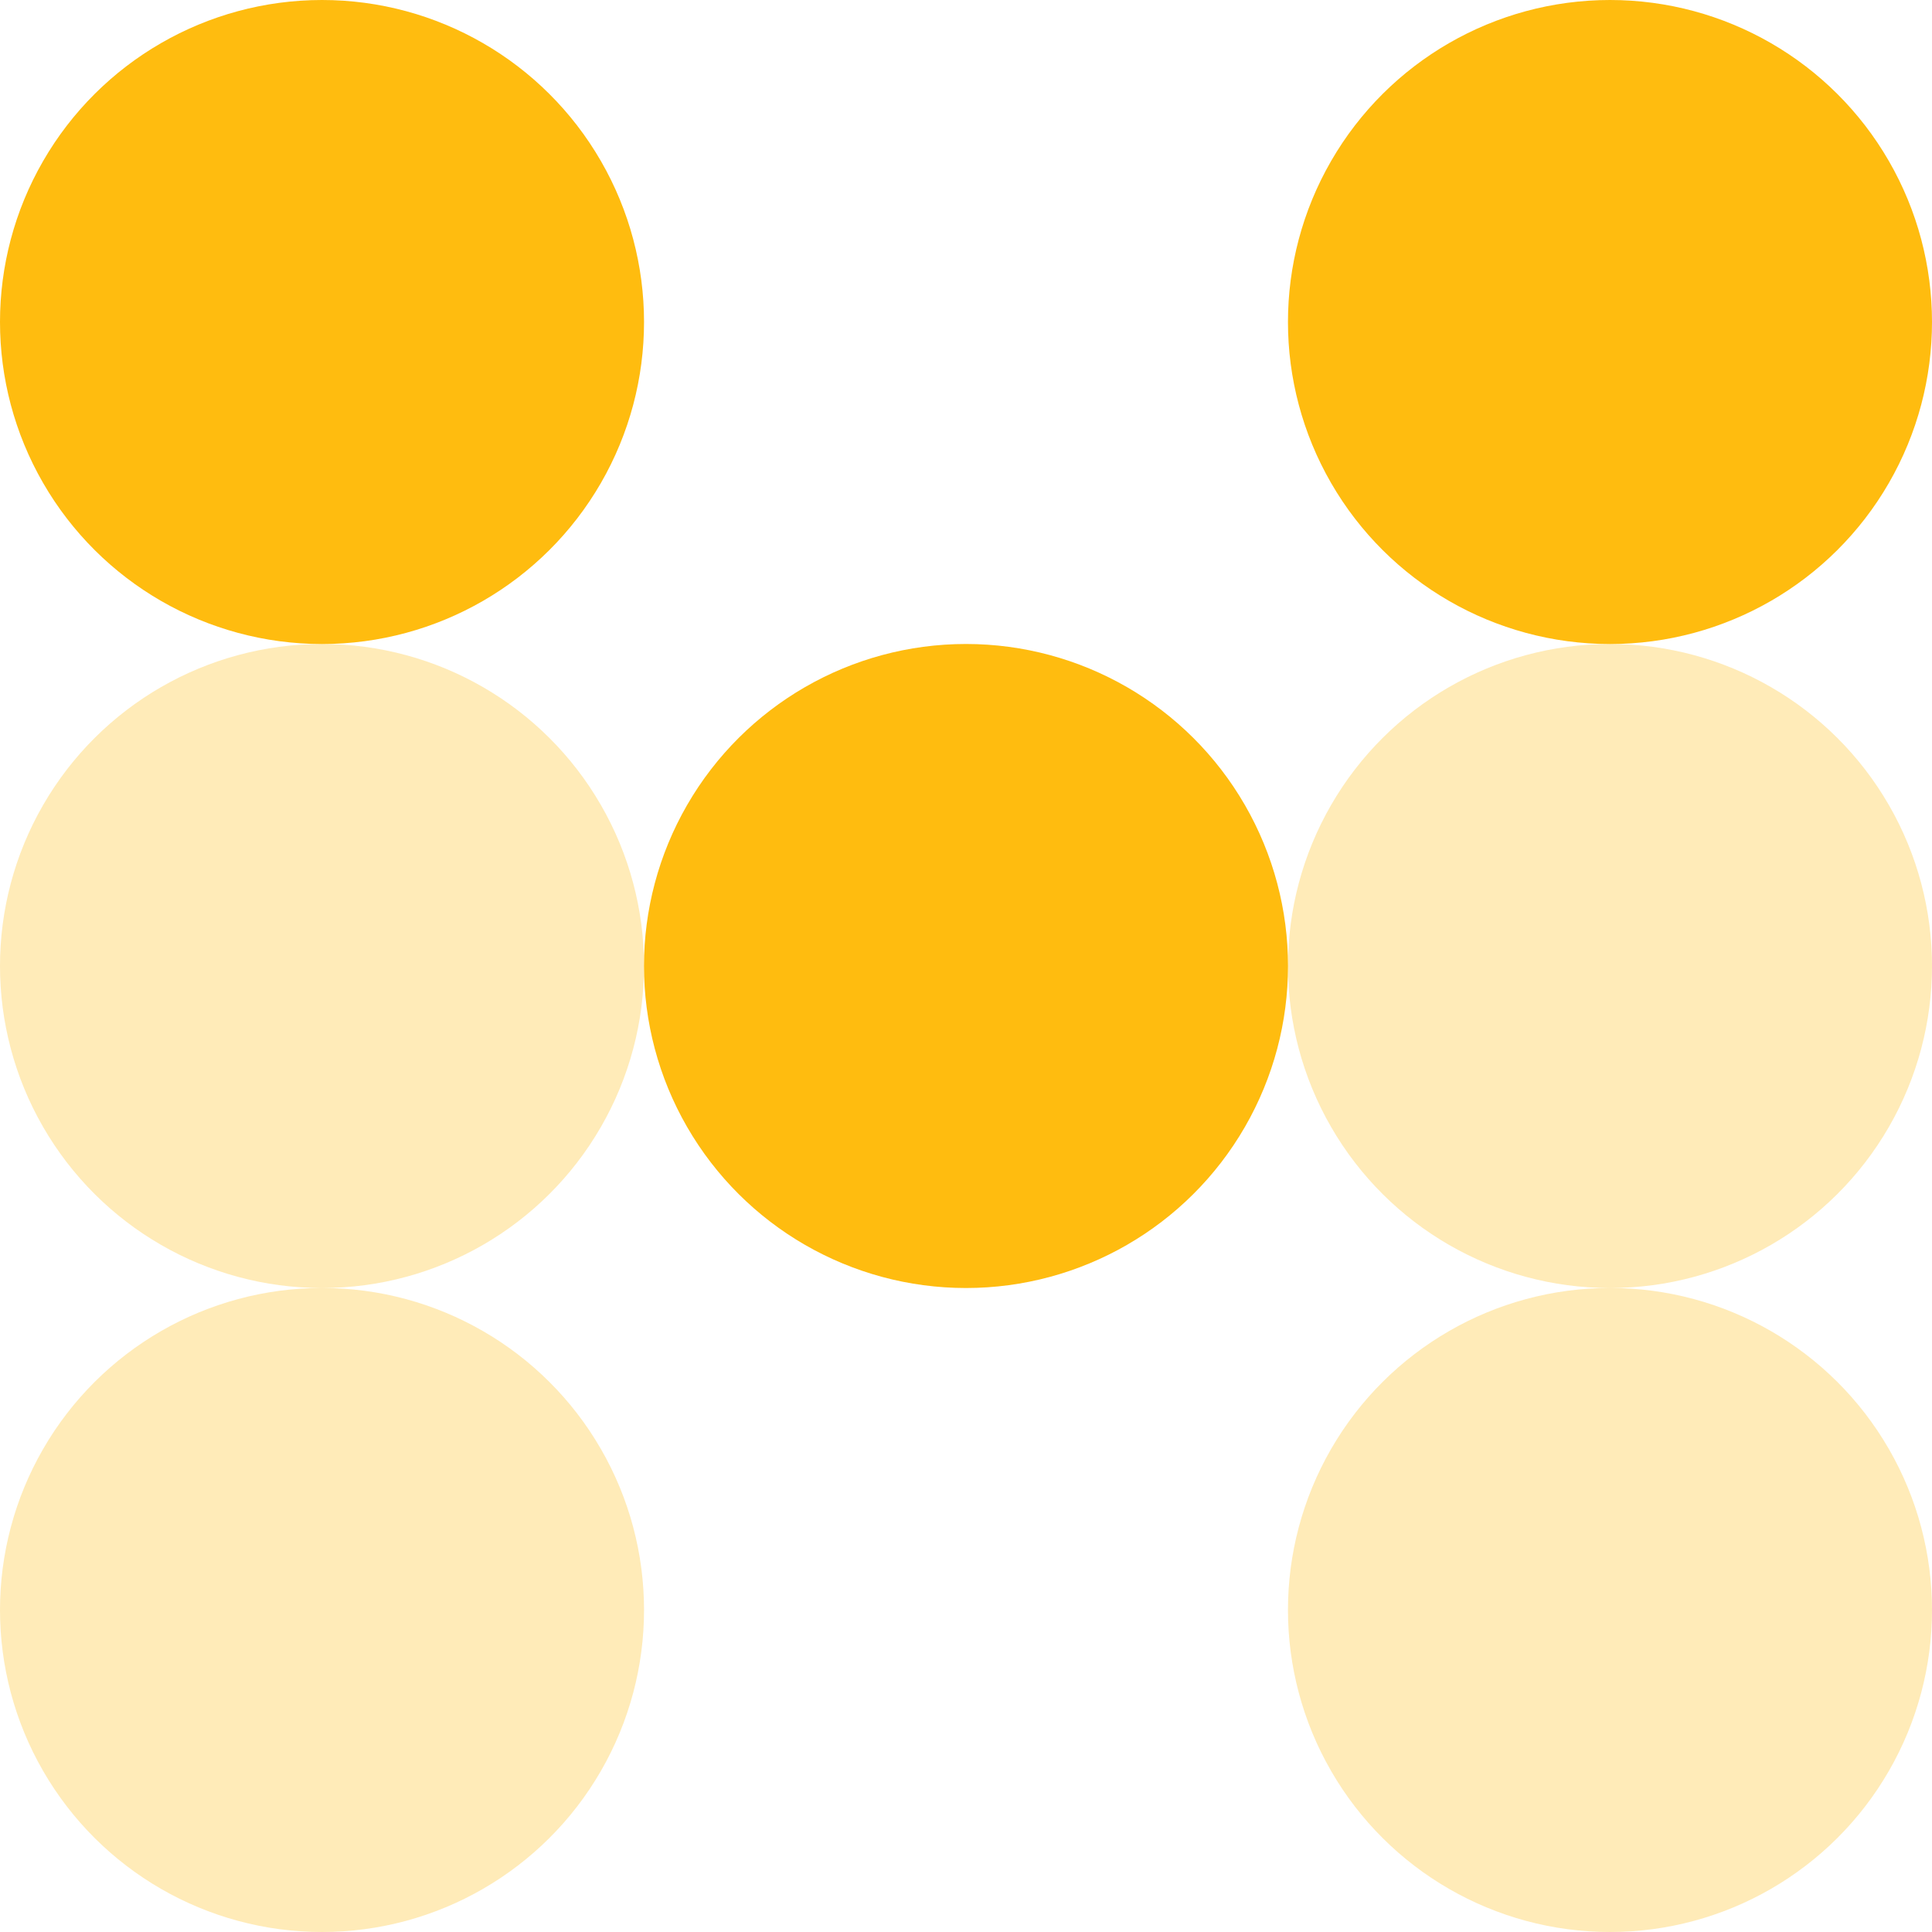
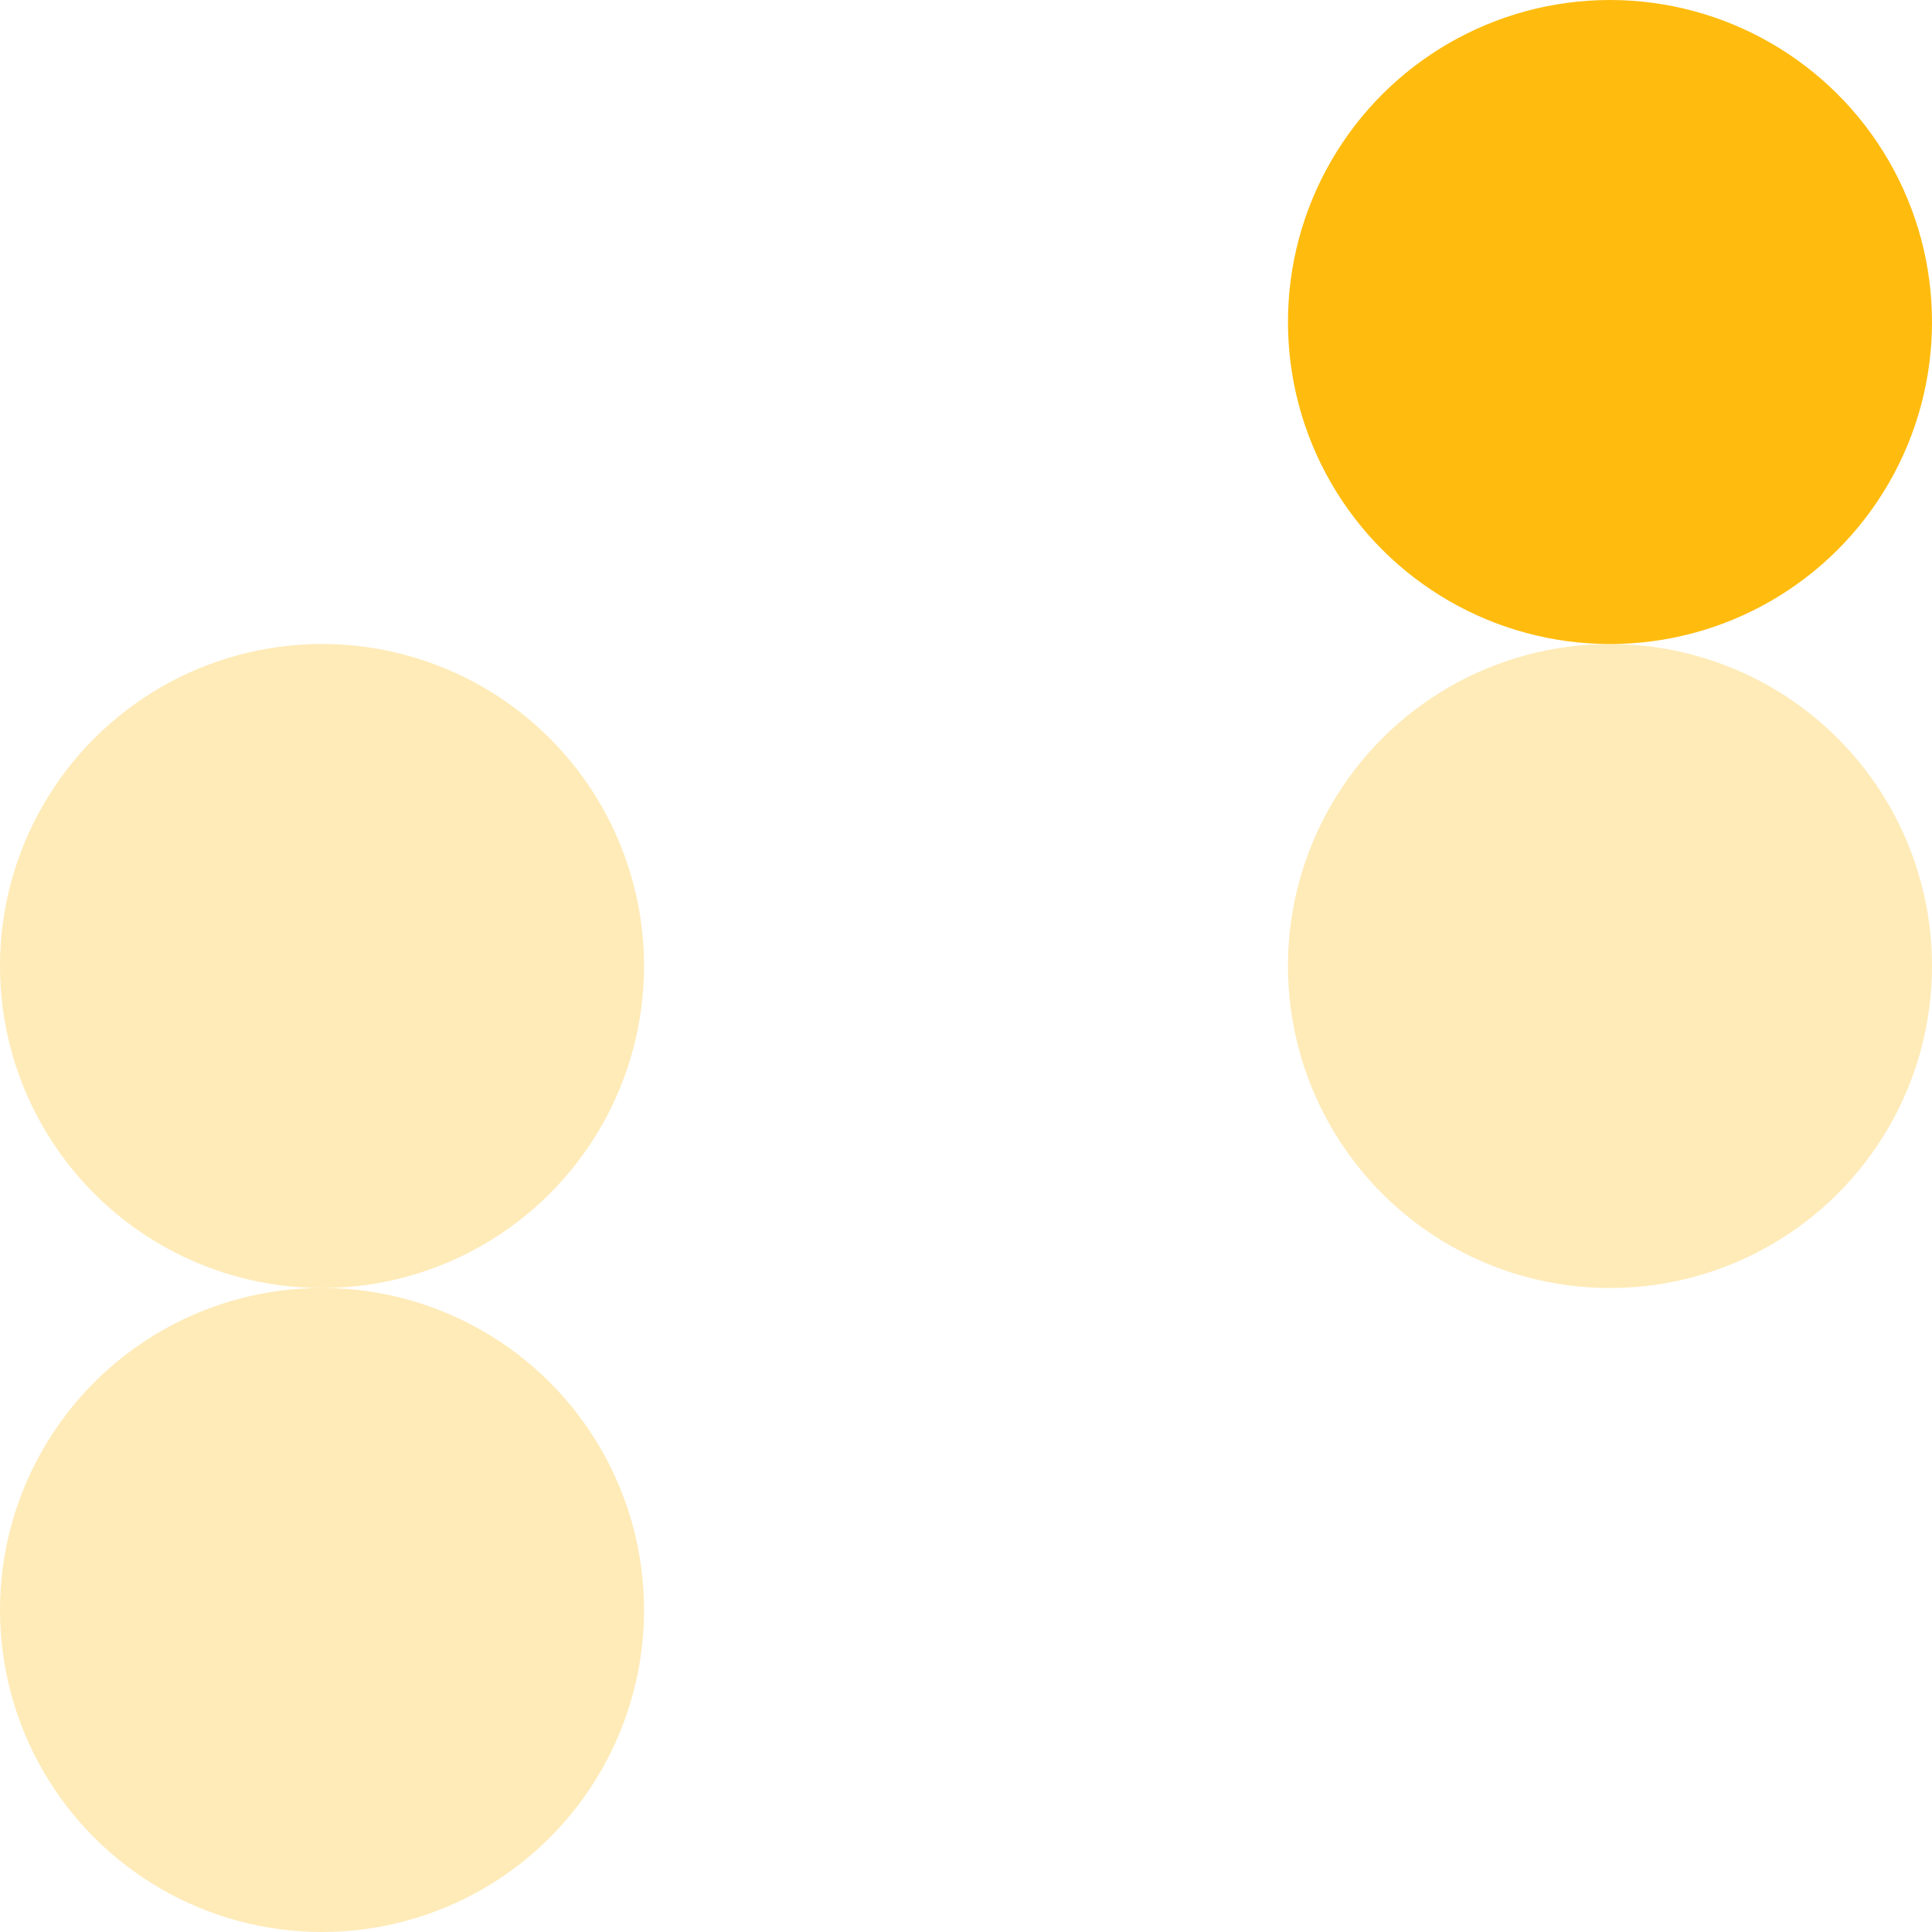
<svg xmlns="http://www.w3.org/2000/svg" width="40" height="40" viewBox="0 0 40 40">
  <g fill="#FFBC0F" fill-rule="nonzero">
    <circle fill-opacity=".296" transform="rotate(90 6.667 33.333)" cx="6.667" cy="33.333" r="6.667" />
-     <circle transform="rotate(90 6.667 6.667)" cx="6.667" cy="6.667" r="6.667" />
    <circle fill-opacity=".296" transform="rotate(90 6.667 20)" cx="6.667" cy="20" r="6.667" />
    <circle transform="rotate(90 33.333 6.667)" cx="33.333" cy="6.667" r="6.667" />
-     <circle fill-opacity=".296" transform="rotate(90 33.333 33.333)" cx="33.333" cy="33.333" r="6.667" />
-     <circle transform="rotate(90 20 20)" cx="20" cy="20" r="6.667" />
    <circle fill-opacity=".296" transform="rotate(90 33.333 20)" cx="33.333" cy="20" r="6.667" />
  </g>
</svg>